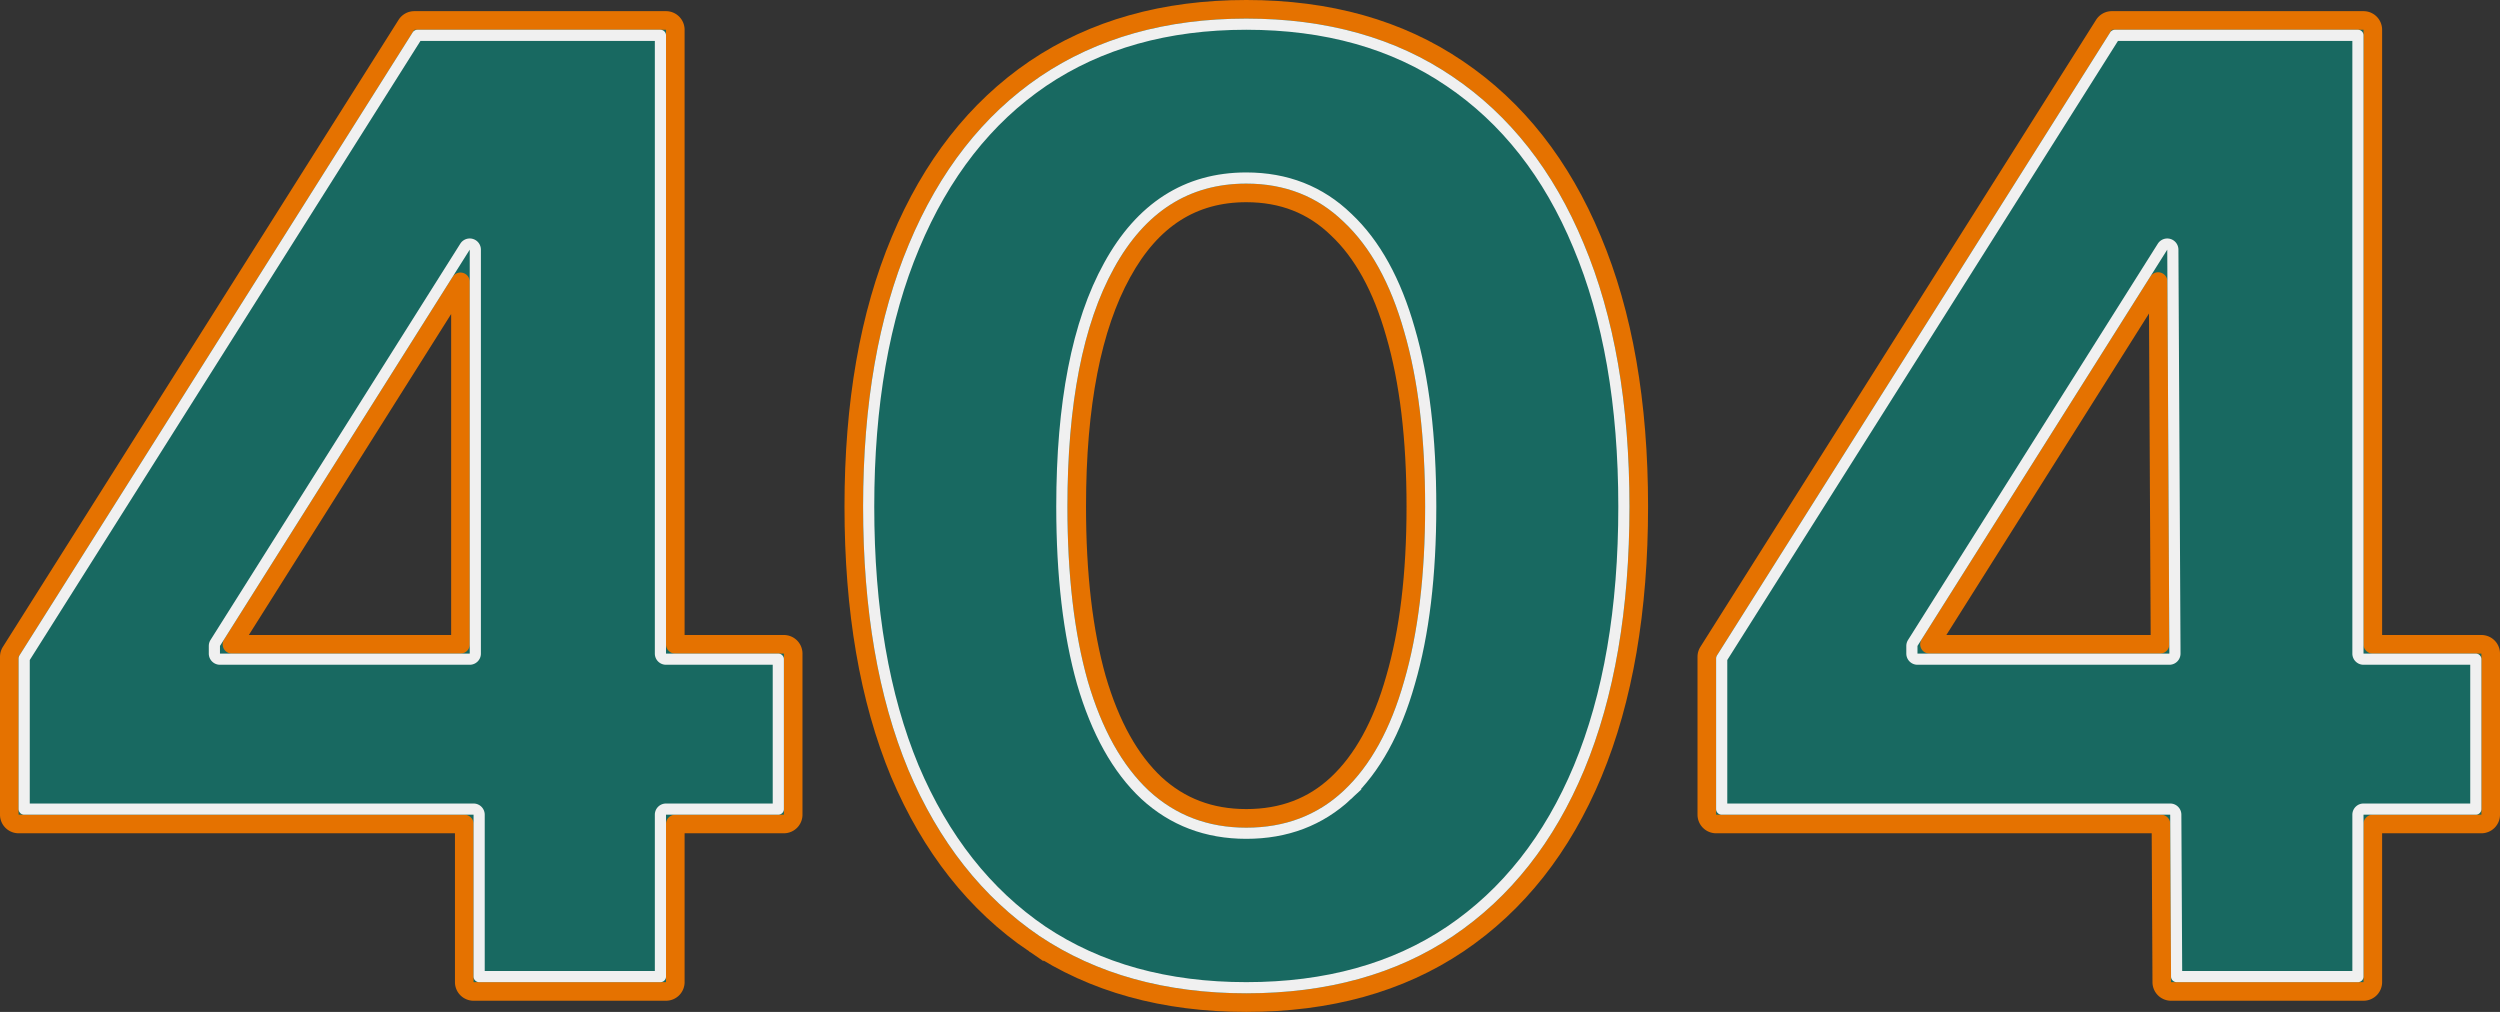
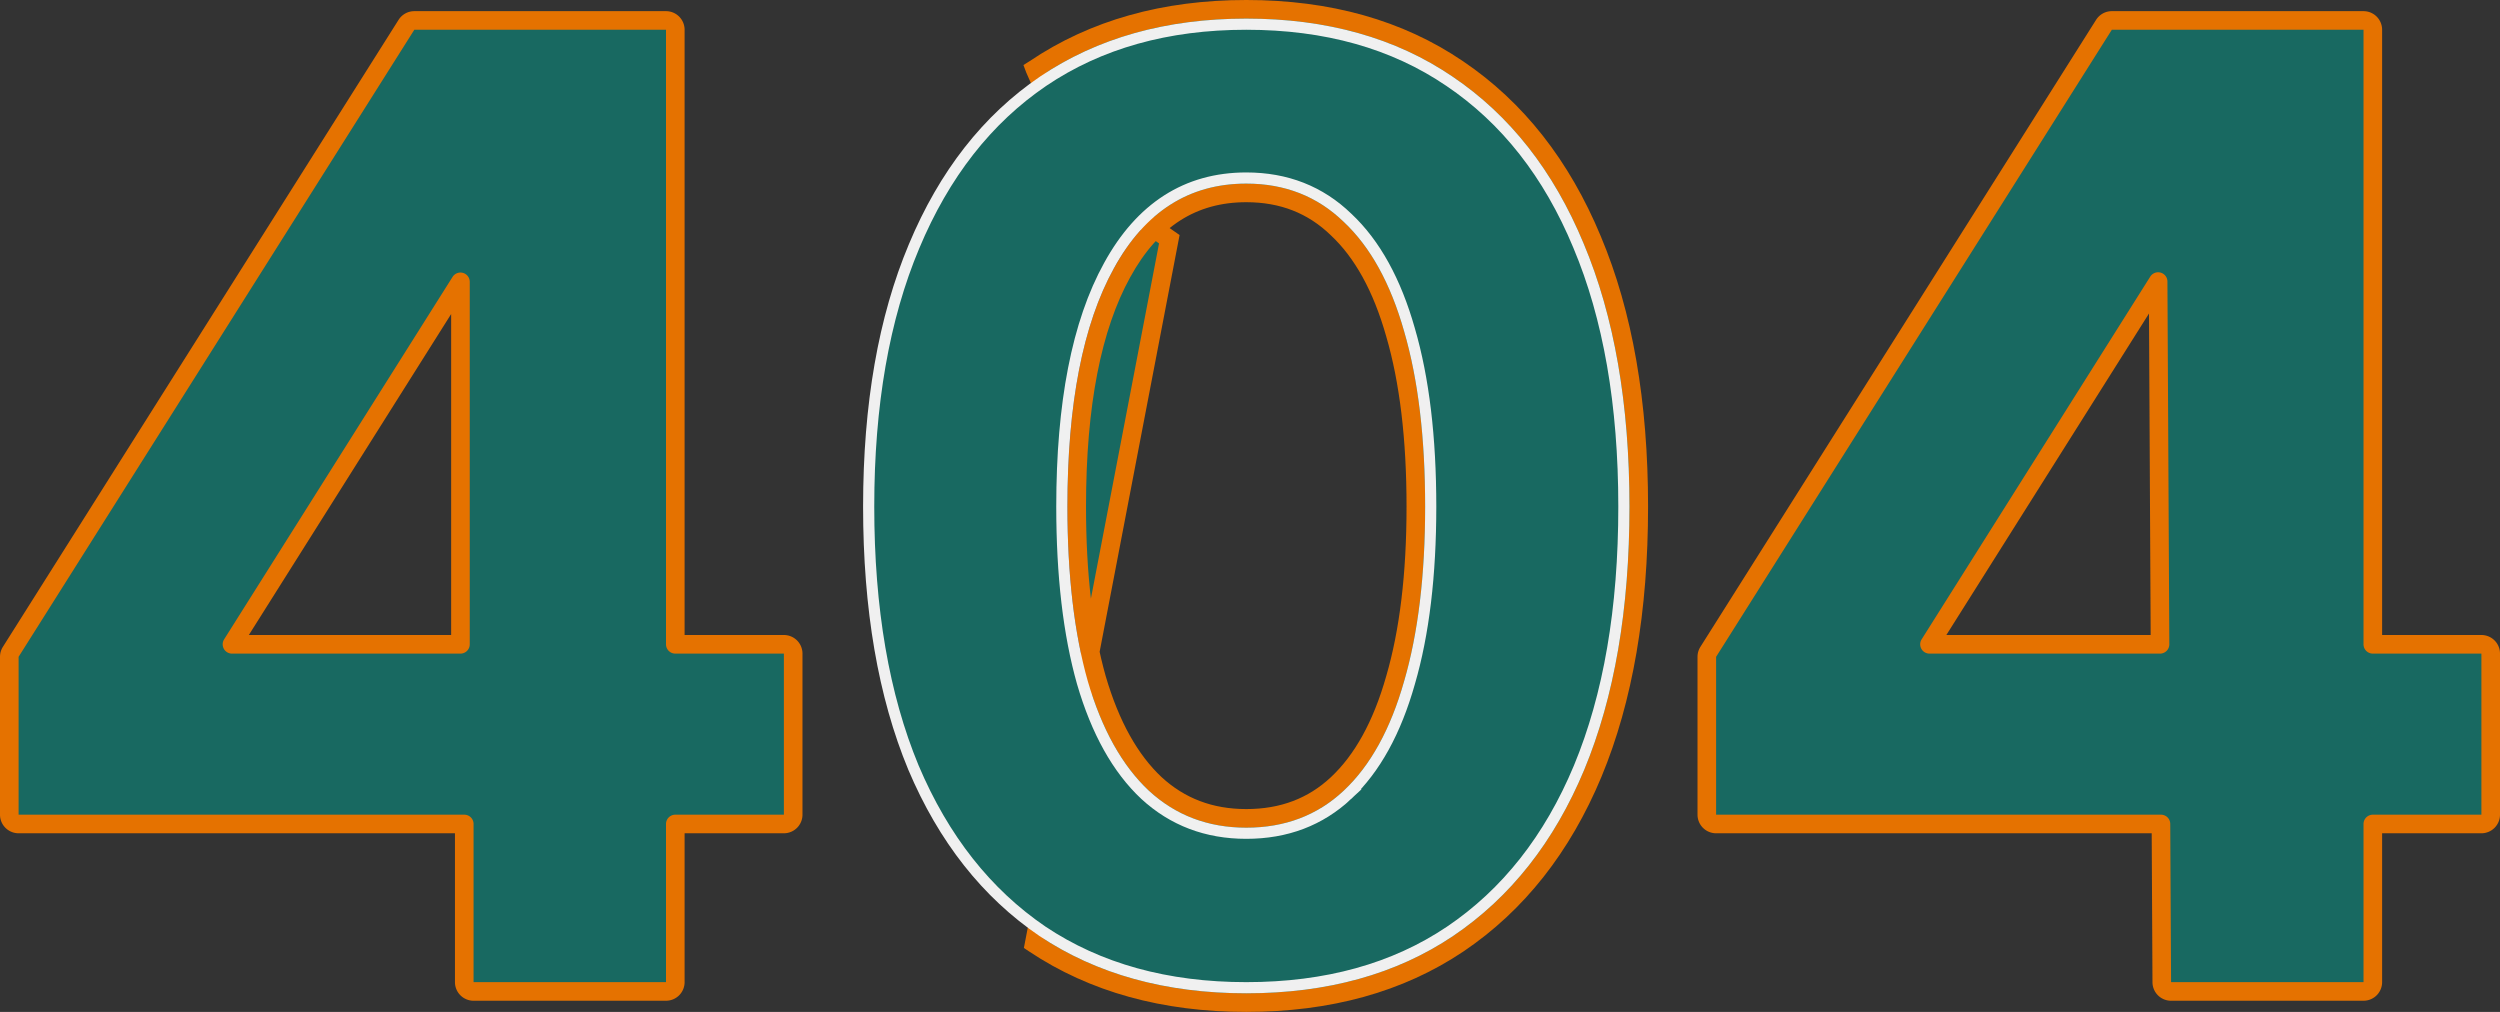
<svg xmlns="http://www.w3.org/2000/svg" width="672" height="272" fill="none">
  <rect width="100%" height="100%" fill="#333333" stroke="none" />
  <path d="M458.792 218.985a2.5 2.5 0 0 0 2.5 2.5h119.572l.222 42.528a2.5 2.5 0 0 0 2.5 2.487h51.727a2.5 2.5 0 0 0 2.5-2.5v-42.515H667a2.5 2.5 0 0 0 2.5-2.5v-43.296a2.5 2.5 0 0 0-2.5-2.5h-29.187V8a2.5 2.5 0 0 0-2.5-2.5h-67.656a2.5 2.5 0 0 0-2.114 1.166L459.178 175.213c-.252.4-.386.862-.386 1.335v42.437Zm-456.292 0a2.5 2.5 0 0 0 2.5 2.5h119.794V264a2.5 2.5 0 0 0 2.5 2.5h51.727a2.5 2.5 0 0 0 2.5-2.5v-42.515h29.187a2.5 2.5 0 0 0 2.5-2.5v-43.296a2.5 2.5 0 0 0-2.5-2.5h-29.187V8a2.5 2.5 0 0 0-2.5-2.5h-67.656a2.5 2.5 0 0 0-2.114 1.166L2.886 175.213c-.252.4-.386.862-.386 1.335v42.437Zm578.112-45.796h-61.964l61.455-97.502.509 97.502Zm-518.256 0 61.411-97.43v97.43h-61.41Z" fill="#186961" stroke="#E57200" stroke-width="5" stroke-linejoin="round" />
-   <path d="M604.311 9.5h29.502v166.189a1.5 1.5 0 0 0 1.5 1.5H665.5v40.296h-30.187a1.5 1.5 0 0 0-1.5 1.5V262.5h-48.735l-.227-43.523a1.5 1.5 0 0 0-1.5-1.492H462.792v-40.504L568.484 9.5h35.827Zm-90.163 163.327a1.499 1.499 0 0 0-.231.8v2.062a1.5 1.5 0 0 0 1.5 1.5h67.708a1.502 1.502 0 0 0 1.5-1.508l-.566-108.586a1.501 1.501 0 0 0-2.769-.791l-67.142 106.523ZM177.521 9.5v166.189a1.5 1.5 0 0 0 1.5 1.5h30.187v40.296h-30.187a1.5 1.5 0 0 0-1.5 1.5V262.5h-48.727v-43.515a1.5 1.5 0 0 0-1.5-1.5H6.5v-40.504L112.192 9.5h65.329ZM57.856 172.827a1.5 1.5 0 0 0-.231.8v2.062a1.5 1.5 0 0 0 1.5 1.5h67.142a1.5 1.5 0 0 0 1.5-1.5V67.103a1.5 1.5 0 0 0-2.769-.8L57.856 172.827Z" fill="#186961" stroke="#F0F0F0" stroke-width="3" stroke-linejoin="round" />
-   <path d="m277.988 253.656.009.006.009.006C293.882 264.261 312.92 269.5 335 269.5c22.19 0 41.233-5.238 57.001-15.837l.003-.002c15.856-10.697 27.894-26.007 36.155-45.804l.002-.005c8.257-19.903 12.339-43.821 12.339-71.681 0-27.861-4.139-51.782-12.512-71.687-8.26-19.906-20.296-35.273-36.151-45.971C376.07 7.798 357.083 2.5 335 2.5c-21.974 0-40.958 5.3-56.833 16.01l-.008.005c-15.743 10.7-27.775 26.125-36.145 46.138-8.374 19.904-12.514 43.769-12.514 71.518 0 27.86 4.082 51.778 12.339 71.681l.003.008.003.008c8.374 19.787 20.407 35.092 36.143 45.788Zm97.044-71.265-.003.01-.003.01c-3.569 12.615-8.802 21.978-15.558 28.31-6.573 6.154-14.674 9.256-24.468 9.256-9.669 0-17.778-3.095-24.476-9.263-6.756-6.336-12.043-15.702-15.724-28.313-3.567-12.612-5.378-28.006-5.378-46.23 0-27.433 4.144-48.295 12.178-62.835l.004-.007c7.954-14.504 19.041-21.477 33.396-21.477 9.77 0 17.86 3.198 24.438 9.57l.015.014.015.014c6.756 6.332 11.989 15.695 15.558 28.31l.003.01.003.01c3.678 12.605 5.546 28.052 5.546 46.391 0 18.224-1.868 33.614-5.546 46.22Z" fill="#186961" stroke="#E57200" stroke-width="5" />
+   <path d="m277.988 253.656.009.006.009.006C293.882 264.261 312.92 269.5 335 269.5c22.19 0 41.233-5.238 57.001-15.837l.003-.002c15.856-10.697 27.894-26.007 36.155-45.804l.002-.005c8.257-19.903 12.339-43.821 12.339-71.681 0-27.861-4.139-51.782-12.512-71.687-8.26-19.906-20.296-35.273-36.151-45.971C376.07 7.798 357.083 2.5 335 2.5c-21.974 0-40.958 5.3-56.833 16.01l-.008.005l.003.008.003.008c8.374 19.787 20.407 35.092 36.143 45.788Zm97.044-71.265-.003.01-.003.01c-3.569 12.615-8.802 21.978-15.558 28.31-6.573 6.154-14.674 9.256-24.468 9.256-9.669 0-17.778-3.095-24.476-9.263-6.756-6.336-12.043-15.702-15.724-28.313-3.567-12.612-5.378-28.006-5.378-46.23 0-27.433 4.144-48.295 12.178-62.835l.004-.007c7.954-14.504 19.041-21.477 33.396-21.477 9.77 0 17.86 3.198 24.438 9.57l.015.014.015.014c6.756 6.332 11.989 15.695 15.558 28.31l.003.01.003.01c3.678 12.605 5.546 28.052 5.546 46.391 0 18.224-1.868 33.614-5.546 46.22Z" fill="#186961" stroke="#E57200" stroke-width="5" />
  <path d="m245.702 66.201.001-.003c8.117-19.408 19.695-34.172 34.703-44.373C295.518 11.63 313.693 6.5 335 6.5c21.425 0 39.597 5.132 54.592 15.324l.004.002c15.123 10.203 26.698 24.909 34.7 44.197l.002.007c8.116 19.29 12.202 42.656 12.202 70.141 0 27.488-4.03 50.856-12.033 70.148-8.001 19.173-19.576 33.822-34.7 44.026C374.773 260.423 356.543 265.5 335 265.5c-21.425 0-39.657-5.075-54.768-15.156-15.01-10.203-26.585-24.854-34.701-44.029-8.002-19.292-12.031-42.658-12.031-70.144 0-27.37 4.086-50.678 12.202-69.97ZM362.203 213.64l.001-.001c7.443-6.976 12.971-17.065 16.67-30.134 3.814-13.075 5.704-28.863 5.704-47.334 0-18.584-1.89-34.429-5.704-47.505-3.697-13.063-9.223-23.15-16.662-30.126-7.366-7.13-16.47-10.688-27.212-10.688-16.024 0-28.352 7.962-36.902 23.551-8.501 15.387-12.676 37.026-12.676 64.768 0 18.471 1.833 34.257 5.532 47.329l.003.012c3.813 13.067 9.399 23.153 16.839 30.128l.01.008c7.478 6.891 16.573 10.329 27.194 10.329 10.731 0 19.832-3.436 27.203-10.337Z" fill="#186961" stroke="#F0F0F0" stroke-width="3" />
</svg>